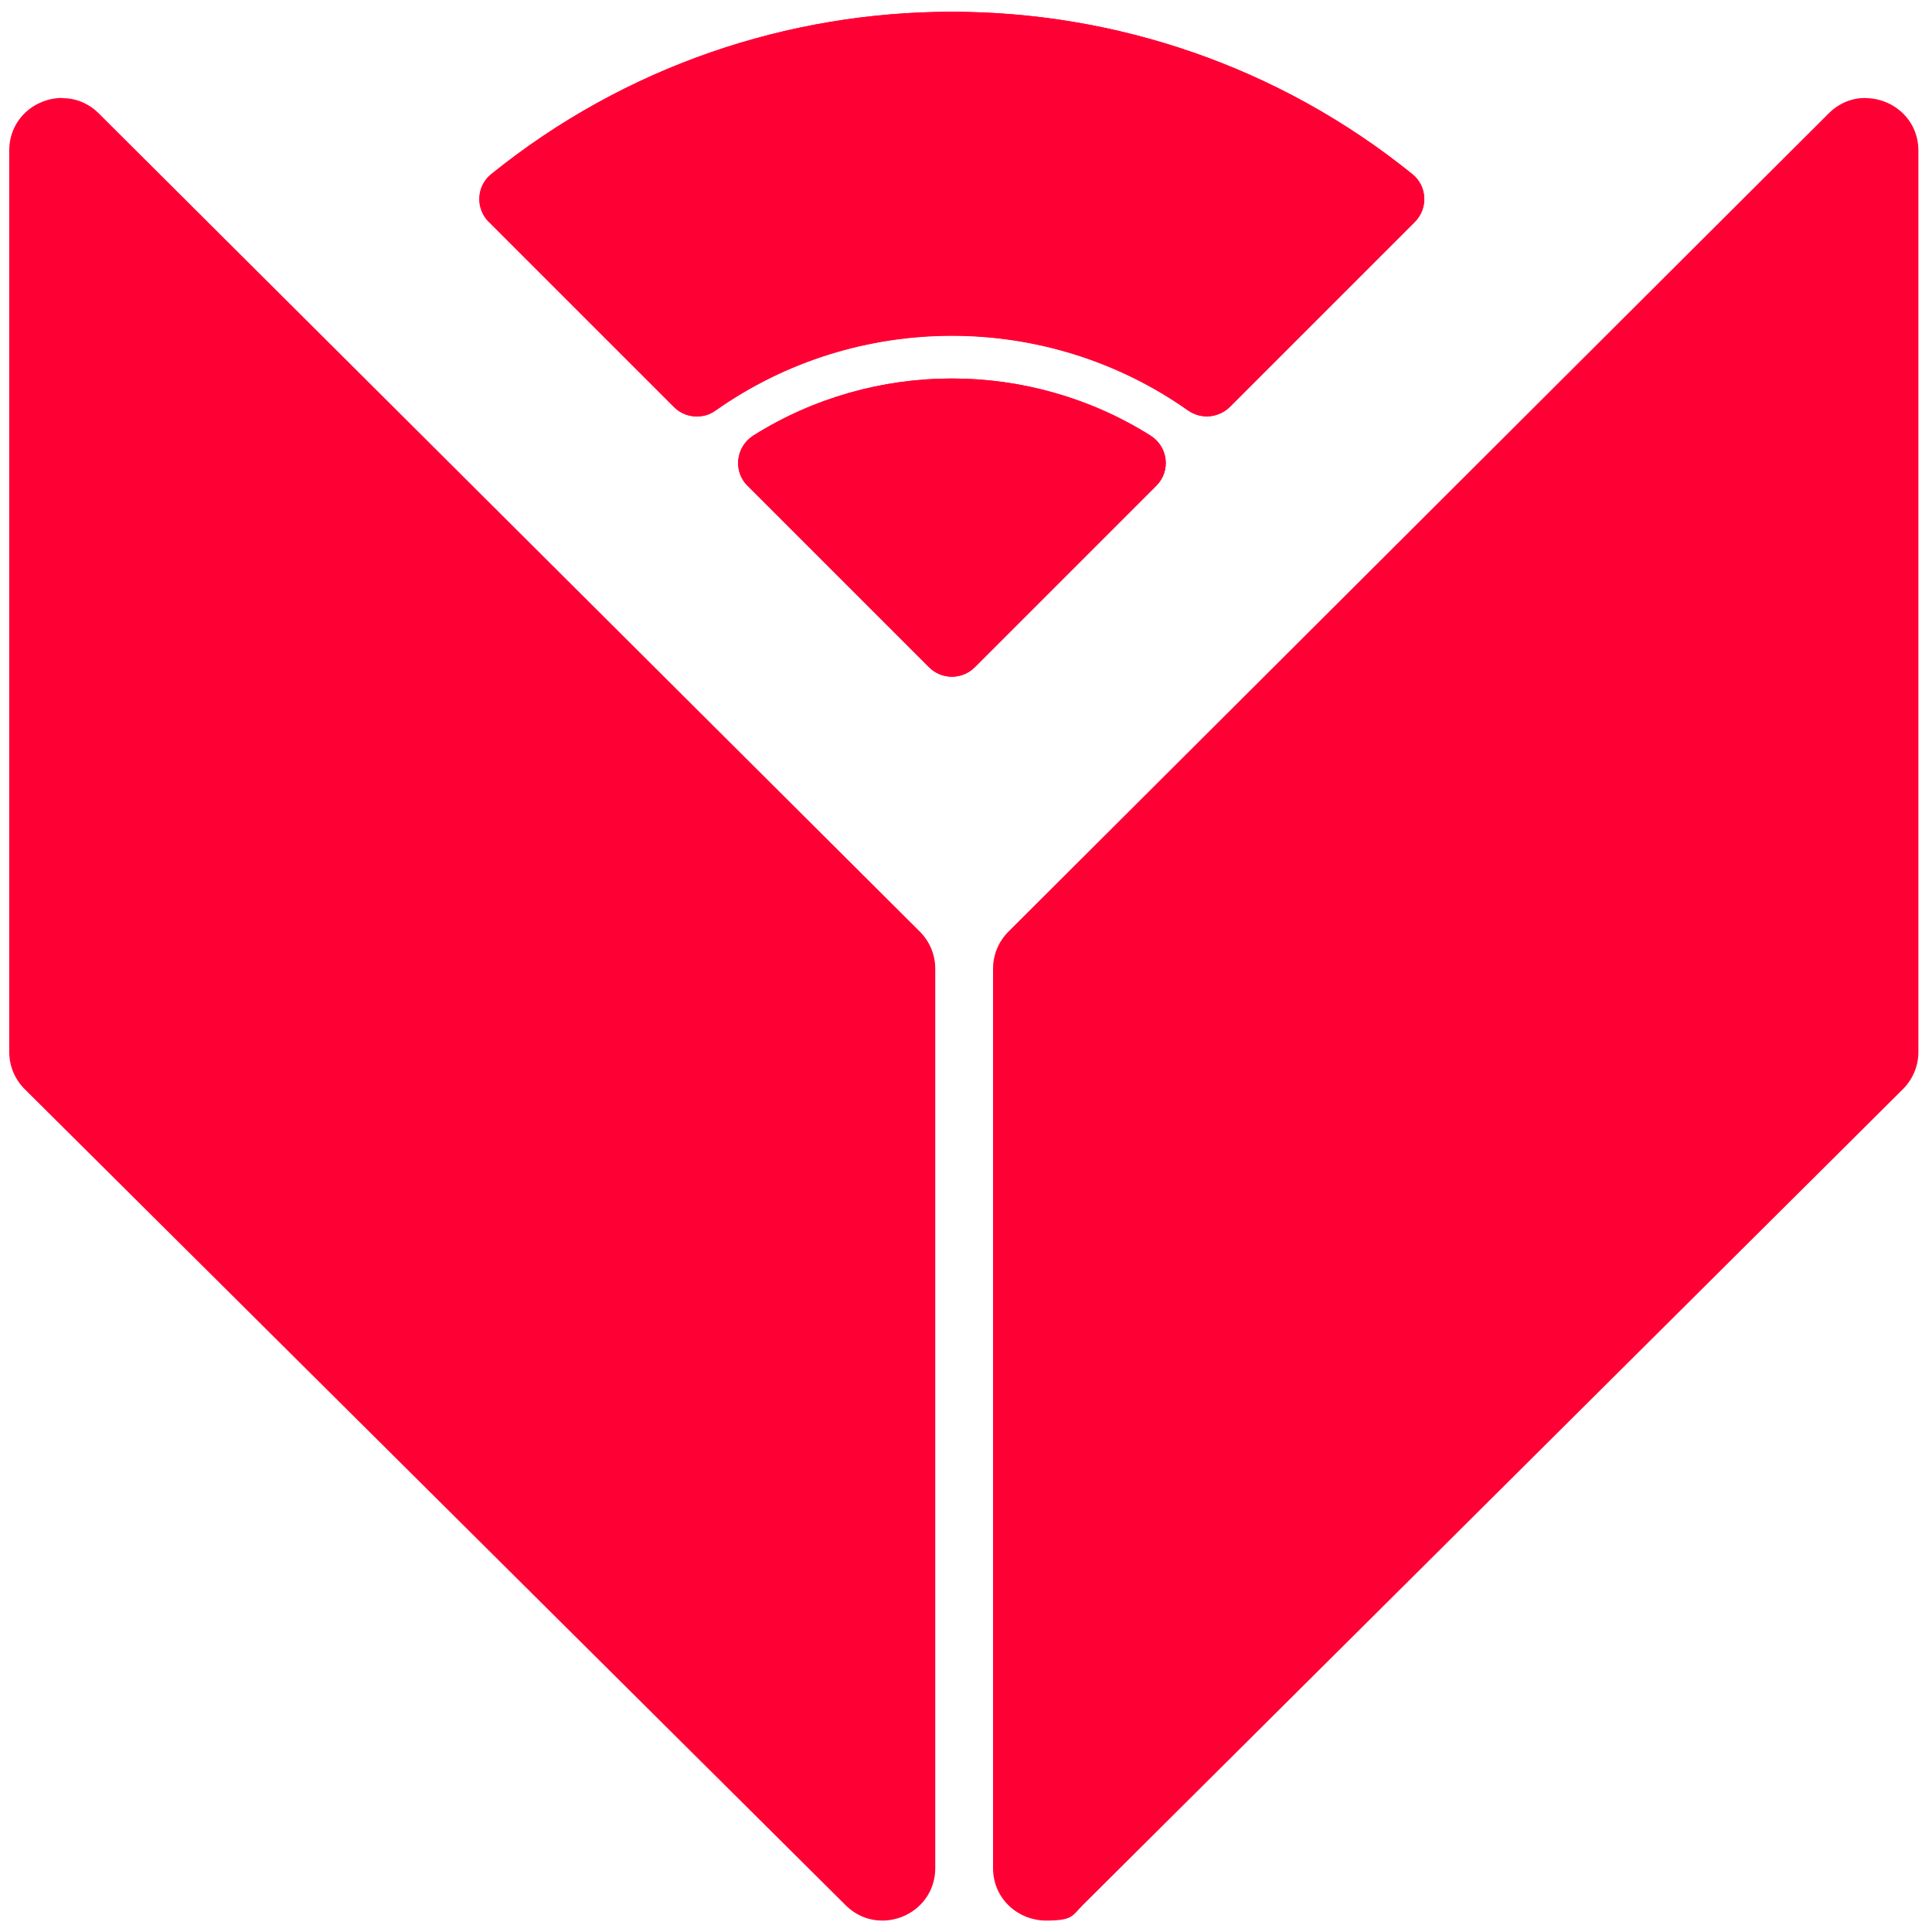
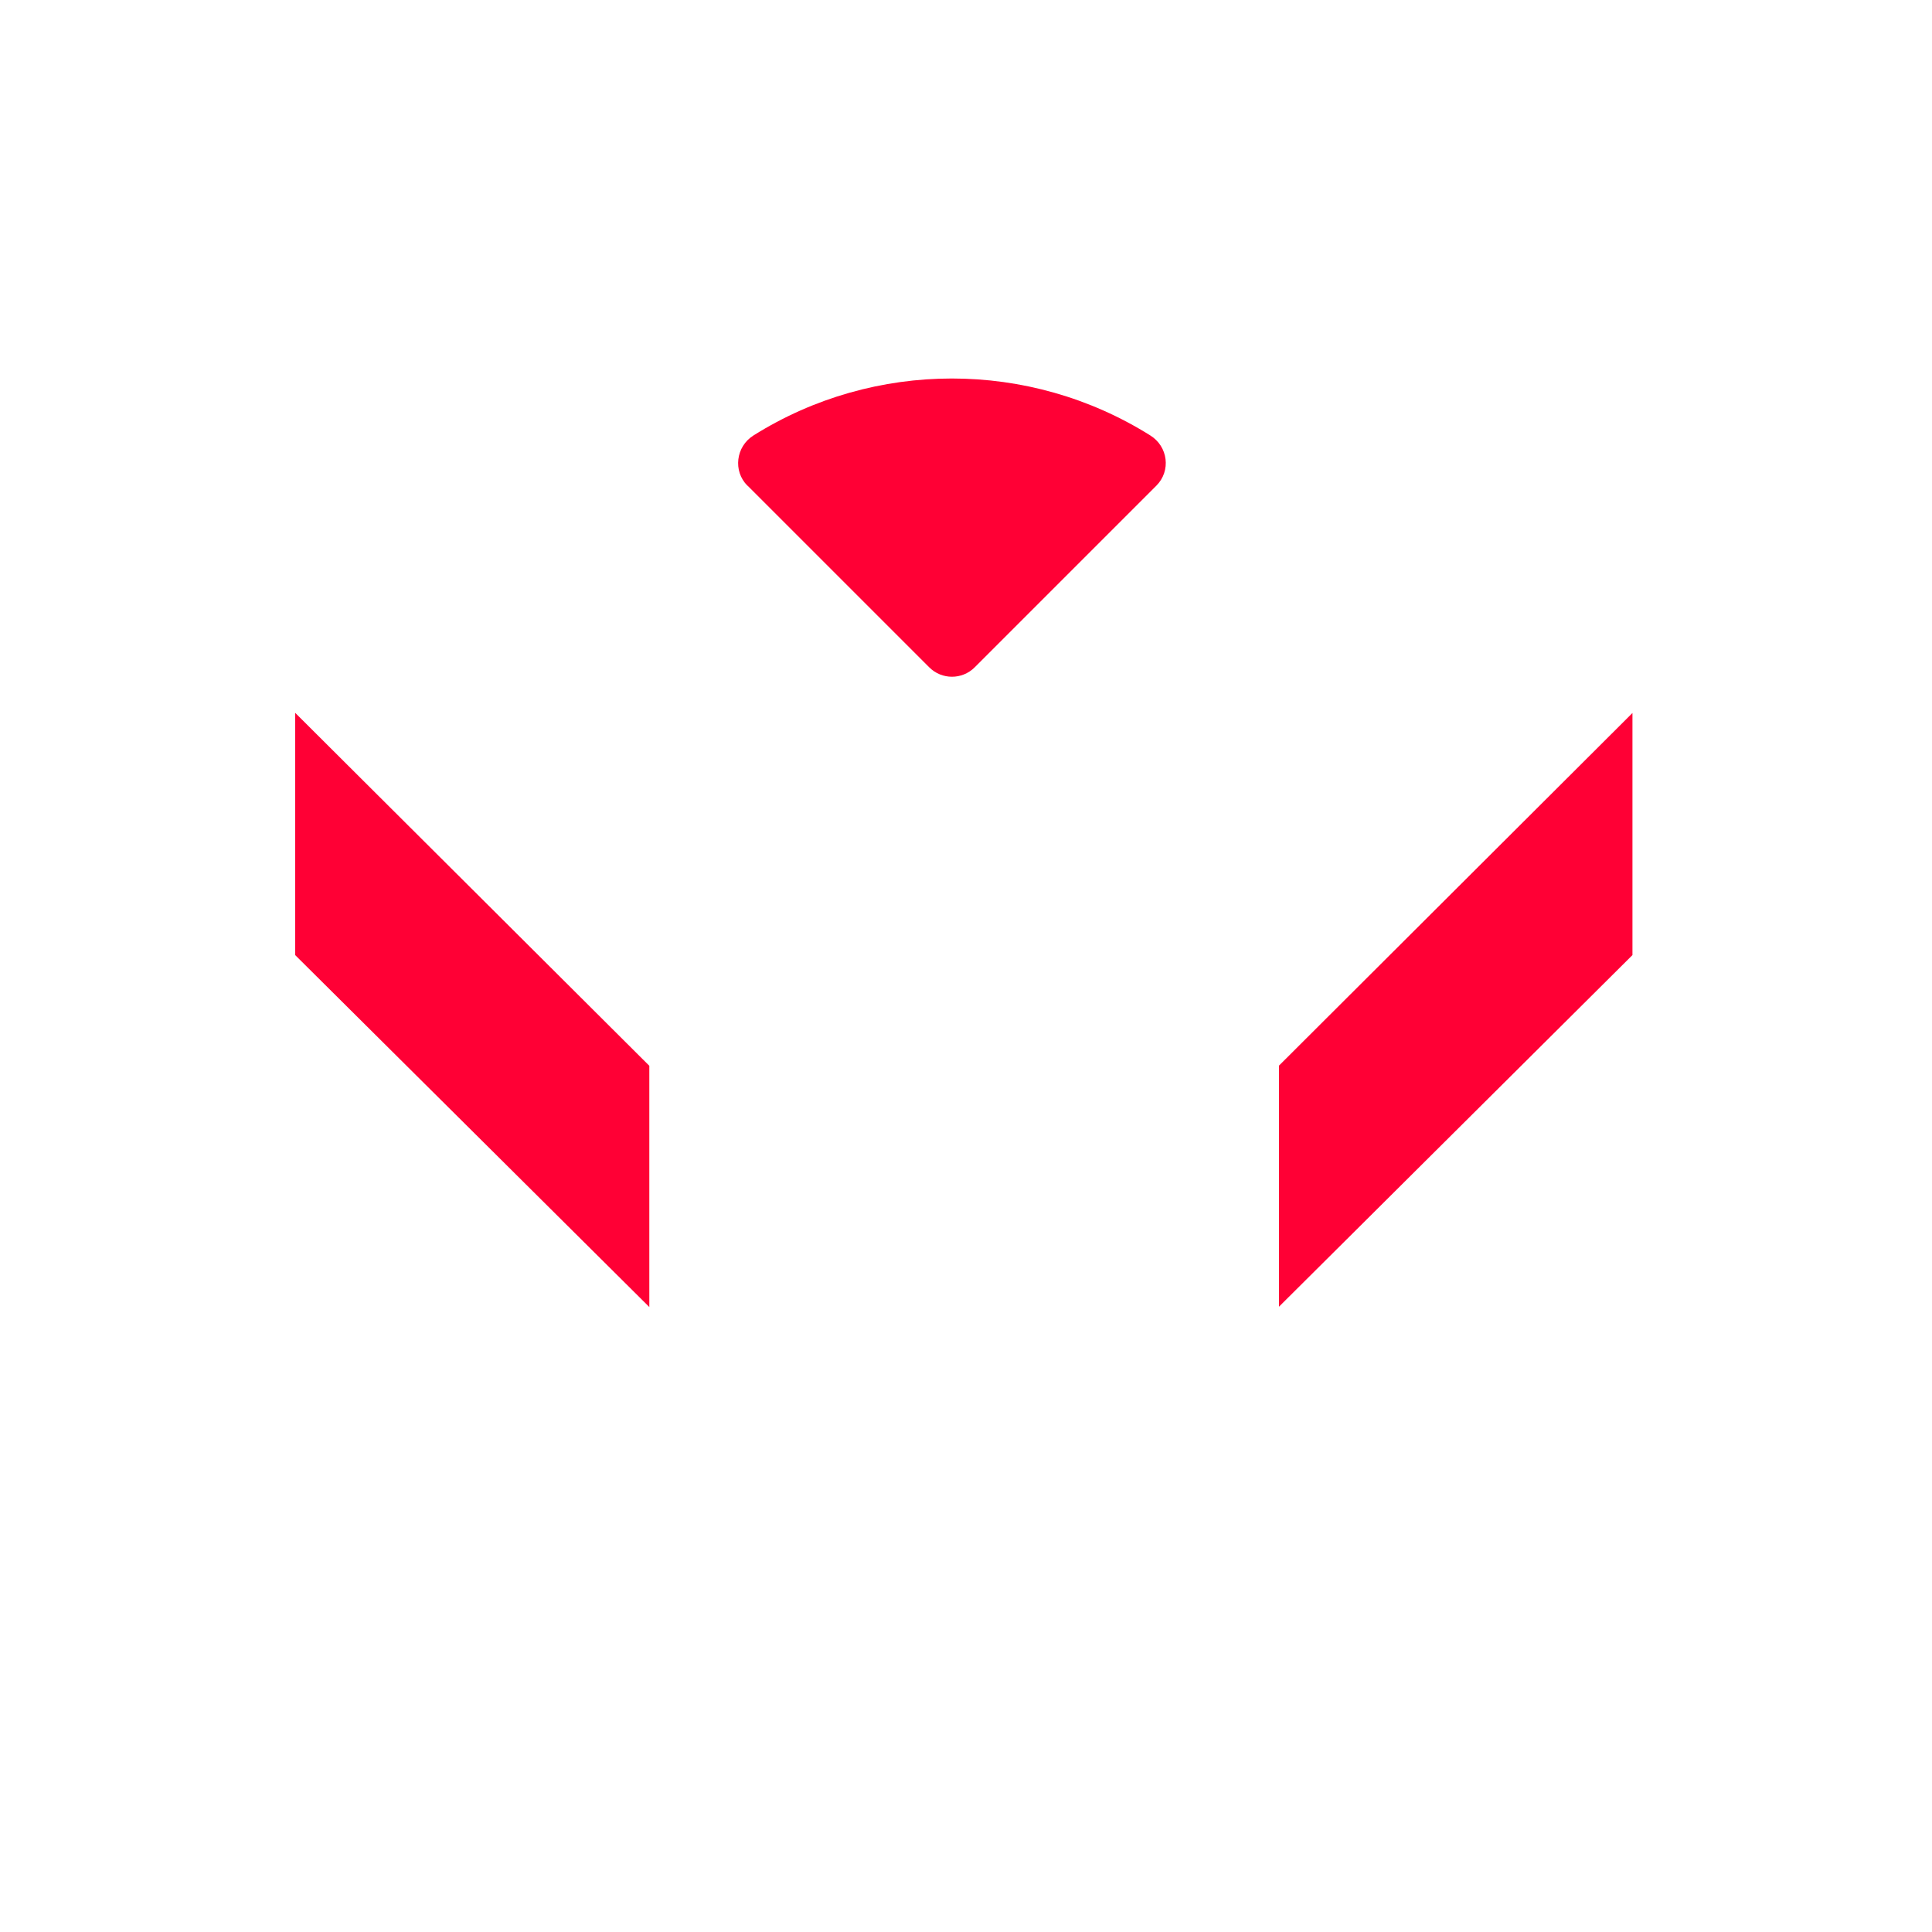
<svg xmlns="http://www.w3.org/2000/svg" id="Ebene_1" version="1.1" viewBox="0 0 1150 1150">
  <defs>
    <style>
      .st0 {
        fill: #ff0035;
      }
    </style>
  </defs>
  <g>
-     <path class="st0" d="M291,132.1l110.2,110.2c6.7,6.7,17.1,7.4,24.8,1.9,84-59.3,197.1-59.3,281.1,0,7.7,5.4,18.2,4.7,24.8-1.9l110.2-110.2c8-8,7.4-21.3-1.4-28.4-159.6-128.9-388.8-128.9-548.4,0-8.8,7.1-9.4,20.4-1.4,28.4Z" />
-     <path class="st0" d="M230.3-34.2c-.1,0-.2.2-.3.2.1,0,.2-.2.3-.2M566.6,7c-97.2,0-194.4,32.2-274.2,96.7-8.8,7.1-9.4,20.4-1.4,28.4l110.2,110.2c3.7,3.7,8.6,5.6,13.5,5.6s7.9-1.2,11.4-3.6c42-29.6,91.3-44.4,140.5-44.4s98.5,14.8,140.5,44.4c3.4,2.4,7.4,3.6,11.4,3.6s9.8-1.9,13.5-5.6l110.2-110.2c8-8,7.4-21.3-1.4-28.4C761,39.2,663.8,7,566.6,7h0Z" />
-   </g>
+     </g>
  <g>
    <path class="st0" d="M445,289.1l108.1,108.1c7.5,7.5,19.6,7.5,27.1,0l108.1-108.1c8.8-8.8,7-23.3-3.6-29.9-72-45.2-164.2-45.2-236.2,0-10.5,6.6-12.3,21.2-3.6,29.9Z" />
-     <path class="st0" d="M566.6,225.3c-41.1,0-82.1,11.3-118.1,33.9-10.5,6.6-12.3,21.2-3.6,29.9l108.1,108.1c3.7,3.7,8.7,5.6,13.6,5.6s9.8-1.9,13.6-5.6l108.1-108.1c8.8-8.8,7-23.3-3.6-29.9-36-22.6-77.1-33.9-118.1-33.9h0Z" />
  </g>
  <g>
    <path class="st0" d="M761.3,634.3l210.4-209.9v144.1l-210.4,209.3v-143.5ZM720.6,674.9s-.2.2-.2.2l.2-.2Z" />
-     <path class="st0" d="M1110.4,58.3c-7.7,0-15.5,2.8-21.9,9.2l-488.2,487c-5.9,5.9-9.2,13.8-9.2,22.1v535.3c0,18.8,15.4,31.3,31.5,31.3s15.5-2.8,21.9-9.2l488.2-485.7c5.9-5.9,9.2-13.8,9.2-22.1V89.7c0-18.8-15.4-31.3-31.5-31.3h0Z" />
  </g>
  <g>
    <polygon class="st0" points="175.7 568.5 175.7 424.3 386.5 634.4 386.5 778 175.7 568.5" />
-     <path class="st0" d="M37,58.3c-16.1,0-31.5,12.5-31.5,31.3v536.6c0,8.3,3.3,16.2,9.2,22.1l488.6,485.7c6.4,6.4,14.2,9.2,21.9,9.2,16.1,0,31.5-12.5,31.5-31.3v-535.3c0-8.3-3.3-16.2-9.2-22.1L58.9,67.6c-6.4-6.4-14.2-9.2-21.9-9.2h0Z" />
  </g>
</svg>